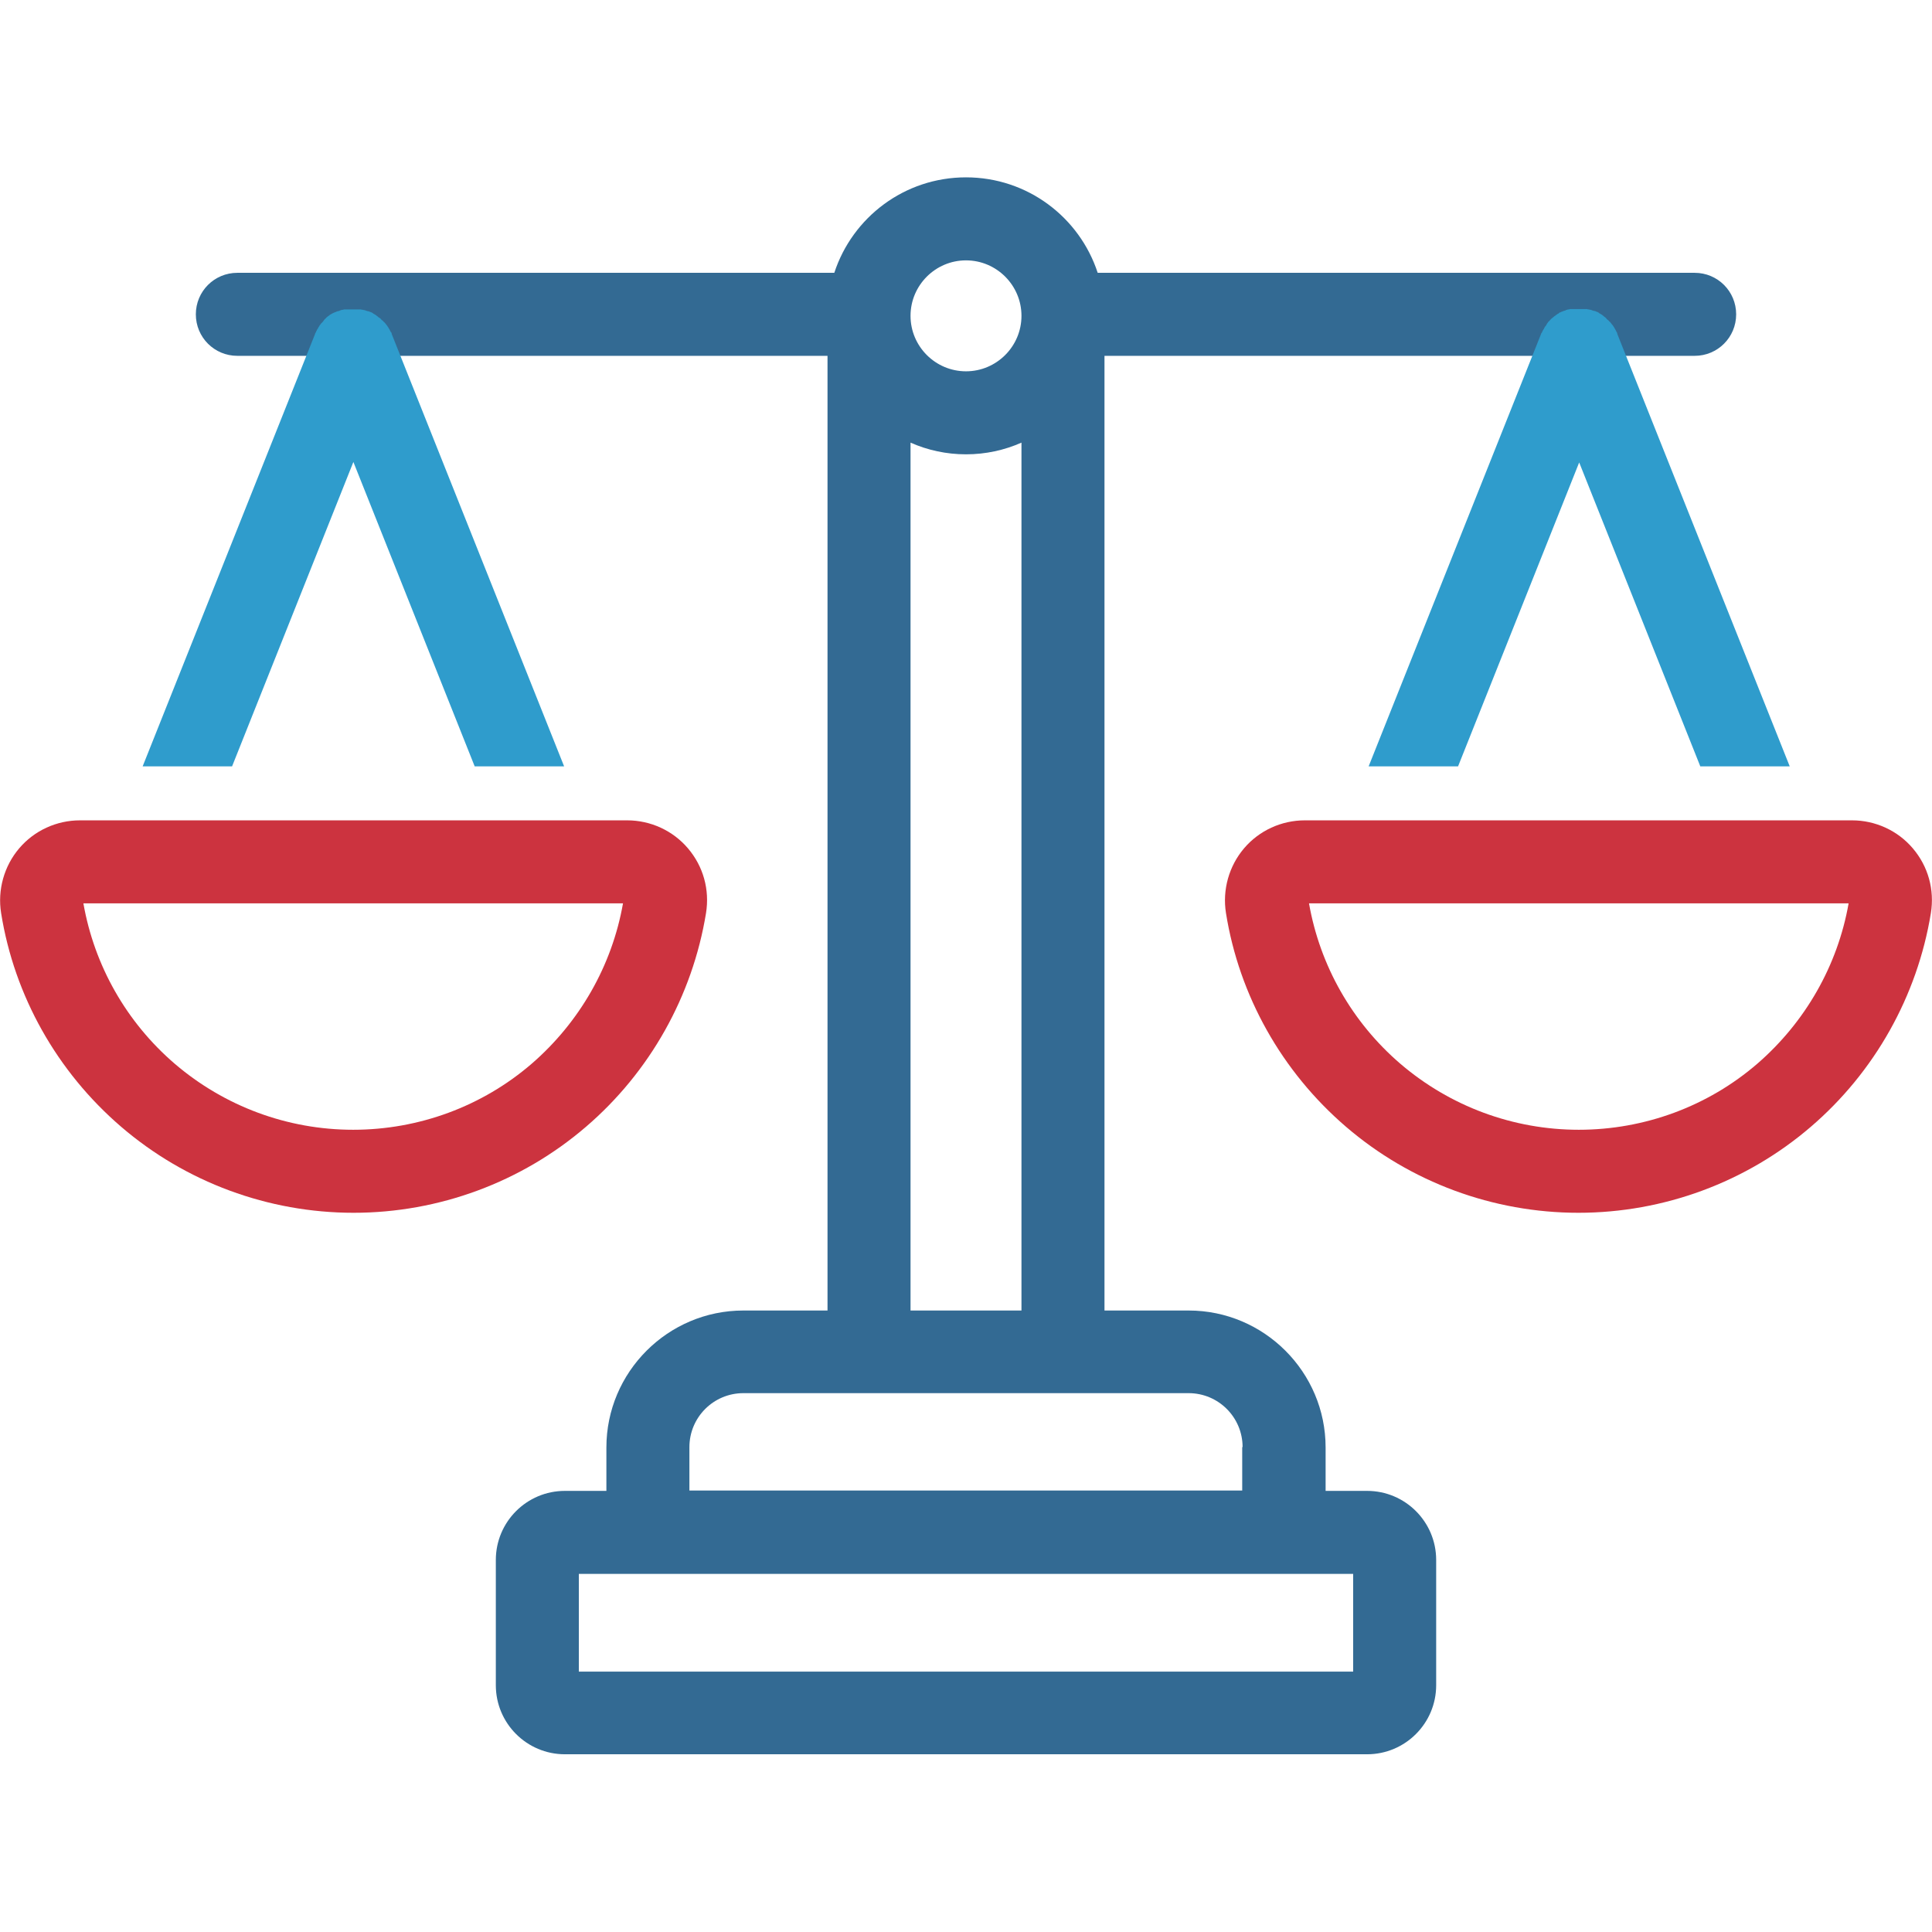
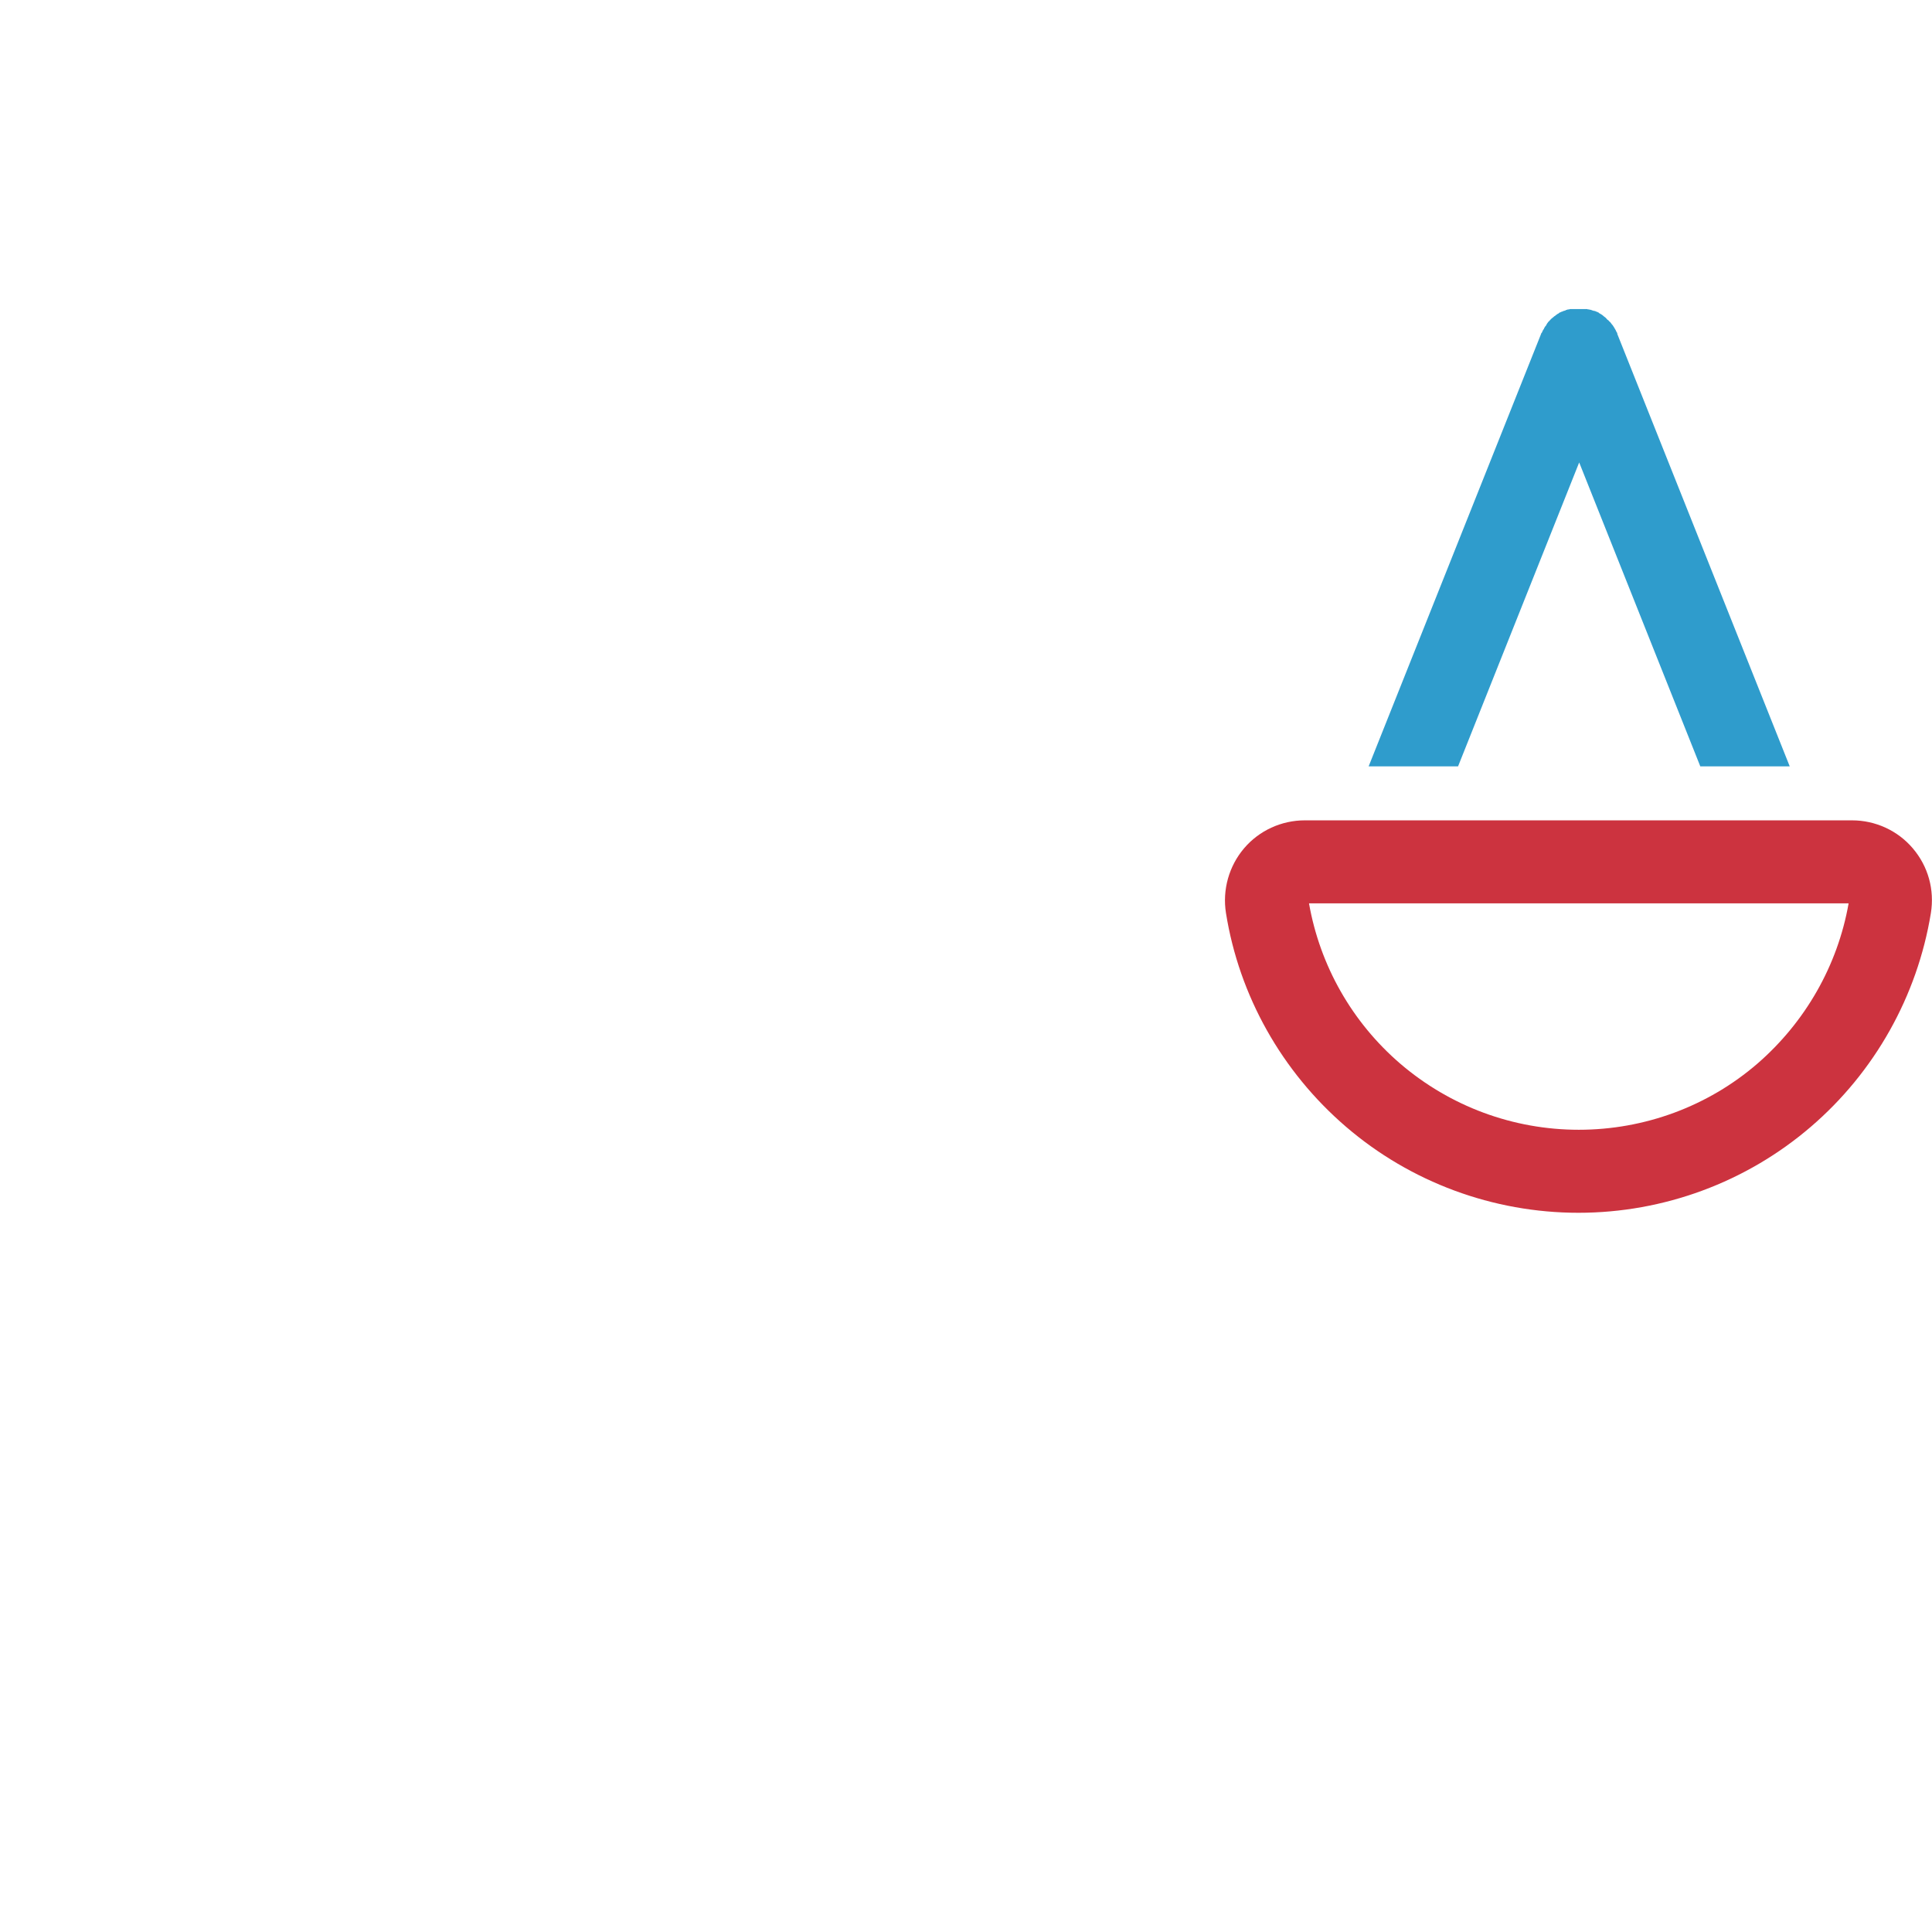
<svg xmlns="http://www.w3.org/2000/svg" version="1.1" viewBox="0 0 512 512">
  <defs>
    <style> .cls-1 { fill: #cc333f; } .cls-2 { fill: #336a93; } .cls-3 { fill: #2f9ccc; } </style>
  </defs>
  <g>
    <g id="Capa_1">
      <g>
-         <path class="cls-2" d="M449.1,72.3h-158.2c-4.8-14.7-18.6-25.3-34.9-25.3s-30.1,10.6-34.9,25.3H62.9c-6.1,0-11,4.9-11,11s4.9,11,11,11h156.4v253h-22.3c-20,0-36.3,16.3-36.3,36.3v11.5h-11c-10.1,0-18.3,8.2-18.3,18.3v33.2c0,10.1,8.2,18.3,18.3,18.3h212.6c10.1,0,18.3-8.2,18.3-18.3v-33.2c0-10.1-8.2-18.3-18.3-18.3h-11v-11.5c0-20-16.3-36.3-36.3-36.3h-22.3V94.3h156.4c6.1,0,11-4.9,11-11s-4.9-11-11-11ZM256,69c8.1,0,14.7,6.6,14.7,14.7s-6.6,14.7-14.7,14.7-14.7-6.6-14.7-14.7,6.6-14.7,14.7-14.7h0ZM358.6,443h-205.2v-25.9h205.2v25.9ZM329.2,383.5v11.5h-146.5v-11.5c0-7.9,6.4-14.3,14.3-14.3h118c7.9,0,14.3,6.4,14.3,14.3ZM241.3,347.3V117.3c4.5,2,9.5,3.1,14.7,3.1s10.2-1.1,14.7-3.1v230h-29.4Z" />
        <g>
-           <path class="cls-3" d="M93.6,122.3l32.2,80.8h23.7l-45.7-114.6s0,0,0-.1c0-.2-.2-.4-.3-.5,0-.1-.1-.3-.2-.4,0-.2-.2-.3-.3-.5,0-.2-.2-.3-.3-.5,0-.1-.2-.3-.3-.4-.1-.2-.2-.3-.3-.4-.1-.1-.2-.3-.4-.4-.1-.1-.2-.3-.4-.4s-.3-.3-.4-.4c-.1-.1-.2-.2-.4-.3-.2-.1-.3-.2-.5-.4-.1,0-.2-.2-.4-.3-.2-.1-.3-.2-.5-.3-.1,0-.3-.2-.4-.3-.2,0-.3-.2-.5-.2-.2,0-.3-.2-.5-.2,0,0,0,0-.1,0-.1,0-.2,0-.3-.1-.2,0-.4-.1-.6-.2-.2,0-.3,0-.5-.1-.2,0-.4,0-.5-.1-.2,0-.4,0-.5,0-.2,0-.4,0-.5,0-.2,0-.4,0-.5,0-.2,0-.4,0-.6,0s-.3,0-.5,0c-.2,0-.4,0-.6,0-.2,0-.3,0-.5,0-.2,0-.4,0-.6,0-.2,0-.3,0-.5.1-.2,0-.4,0-.5.1-.2,0-.3.1-.5.2-.1,0-.2,0-.4.1,0,0,0,0-.1,0-.2,0-.3.2-.5.2-.2,0-.3.2-.5.2-.1,0-.3.2-.4.2-.2.1-.3.2-.5.3-.1,0-.2.2-.4.3-.2.1-.3.2-.5.4-.1,0-.2.2-.3.3-.2.1-.3.3-.4.4s-.2.3-.3.4c-.1.1-.2.3-.4.4-.1.1-.2.3-.3.4-.1.1-.2.3-.3.4,0,.1-.2.3-.3.5,0,.2-.2.3-.3.5,0,.1-.1.3-.2.4,0,.2-.2.4-.3.6,0,0,0,0,0,.1l-45.7,114.6h23.7l32.2-80.8Z" />
-           <path class="cls-1" d="M131.5,217.4H55.8h0c0,0-23.7,0-23.7,0h0c0,0-10.9,0-10.9,0-6.2,0-12.1,2.7-16.1,7.4-4,4.7-5.8,11-4.8,17.2,3.5,21.9,14.8,42,31.8,56.6,17.1,14.7,39,22.8,61.6,22.8s44.5-8.1,61.6-22.8c16.9-14.5,28.2-34.6,31.8-56.6,1-6.2-.7-12.4-4.8-17.2-4-4.7-9.9-7.4-16.1-7.4h-11c0,0-23.7,0-23.7,0h0ZM165.1,239.4c-2.9,16.5-11.5,31.5-24.2,42.5-13.1,11.3-29.9,17.5-47.3,17.5s-34.1-6.2-47.3-17.5c-12.8-11-21.3-26-24.2-42.5h143Z" />
          <path class="cls-1" d="M456.2,217.4h-75.8,0c0,0-23.7,0-23.7,0h0c0,0-10.9,0-10.9,0-6.2,0-12.1,2.7-16.1,7.4-4,4.7-5.8,11-4.8,17.2,3.5,21.9,14.8,42,31.8,56.6,17.1,14.7,39,22.8,61.6,22.8s44.5-8.1,61.6-22.8c16.9-14.5,28.2-34.6,31.8-56.6,1-6.2-.7-12.4-4.8-17.2h0c-4-4.7-9.9-7.4-16.1-7.4h-11c0,0-23.7,0-23.7,0h0ZM489.9,239.4c-2.9,16.5-11.5,31.5-24.2,42.5h0c-13.1,11.3-29.9,17.5-47.3,17.5s-34.1-6.2-47.3-17.5c-12.8-11-21.3-26-24.2-42.5h143Z" />
          <path class="cls-3" d="M418.4,122.3l32.2,80.8h23.7l-45.7-114.6s0,0,0-.1c0-.2-.2-.4-.3-.6,0-.1-.1-.3-.2-.4,0-.2-.2-.3-.3-.5,0-.2-.2-.3-.3-.5,0-.1-.2-.3-.3-.4-.1-.1-.2-.3-.3-.4-.1-.1-.2-.3-.4-.4-.1-.1-.2-.3-.4-.4s-.3-.3-.4-.4c-.1-.1-.2-.2-.3-.3-.2-.1-.3-.2-.5-.4-.1,0-.2-.2-.4-.3-.2-.1-.3-.2-.5-.3-.1,0-.3-.2-.4-.3-.2,0-.3-.2-.5-.2-.2,0-.3-.2-.5-.2,0,0,0,0-.1,0-.1,0-.2,0-.3-.1-.2,0-.4-.1-.6-.2-.2,0-.3,0-.5-.1-.2,0-.4,0-.5-.1-.2,0-.3,0-.5,0-.2,0-.4,0-.5,0-.2,0-.3,0-.5,0-.2,0-.4,0-.6,0s-.3,0-.5,0c-.2,0-.4,0-.6,0-.2,0-.3,0-.5,0-.2,0-.4,0-.6,0-.2,0-.3,0-.5.1-.2,0-.4,0-.5.1-.2,0-.4.1-.5.2-.1,0-.2,0-.3.1,0,0,0,0-.1,0-.2,0-.3.2-.5.2-.2,0-.3.2-.5.2-.1,0-.3.2-.4.3-.2,0-.3.2-.5.3-.1,0-.2.2-.4.3-.2.1-.3.2-.5.4-.1,0-.2.2-.4.3-.1.1-.3.3-.4.4-.1.1-.2.3-.4.4-.1.1-.2.3-.3.4-.1.1-.2.3-.3.5,0,.1-.2.3-.3.4-.1.2-.2.3-.3.5,0,.2-.2.3-.3.5,0,.1-.1.3-.2.4,0,.2-.2.4-.3.5,0,0,0,0,0,.1l-45.7,114.6h23.7l32.2-80.8Z" />
        </g>
      </g>
    </g>
  </g>
</svg>